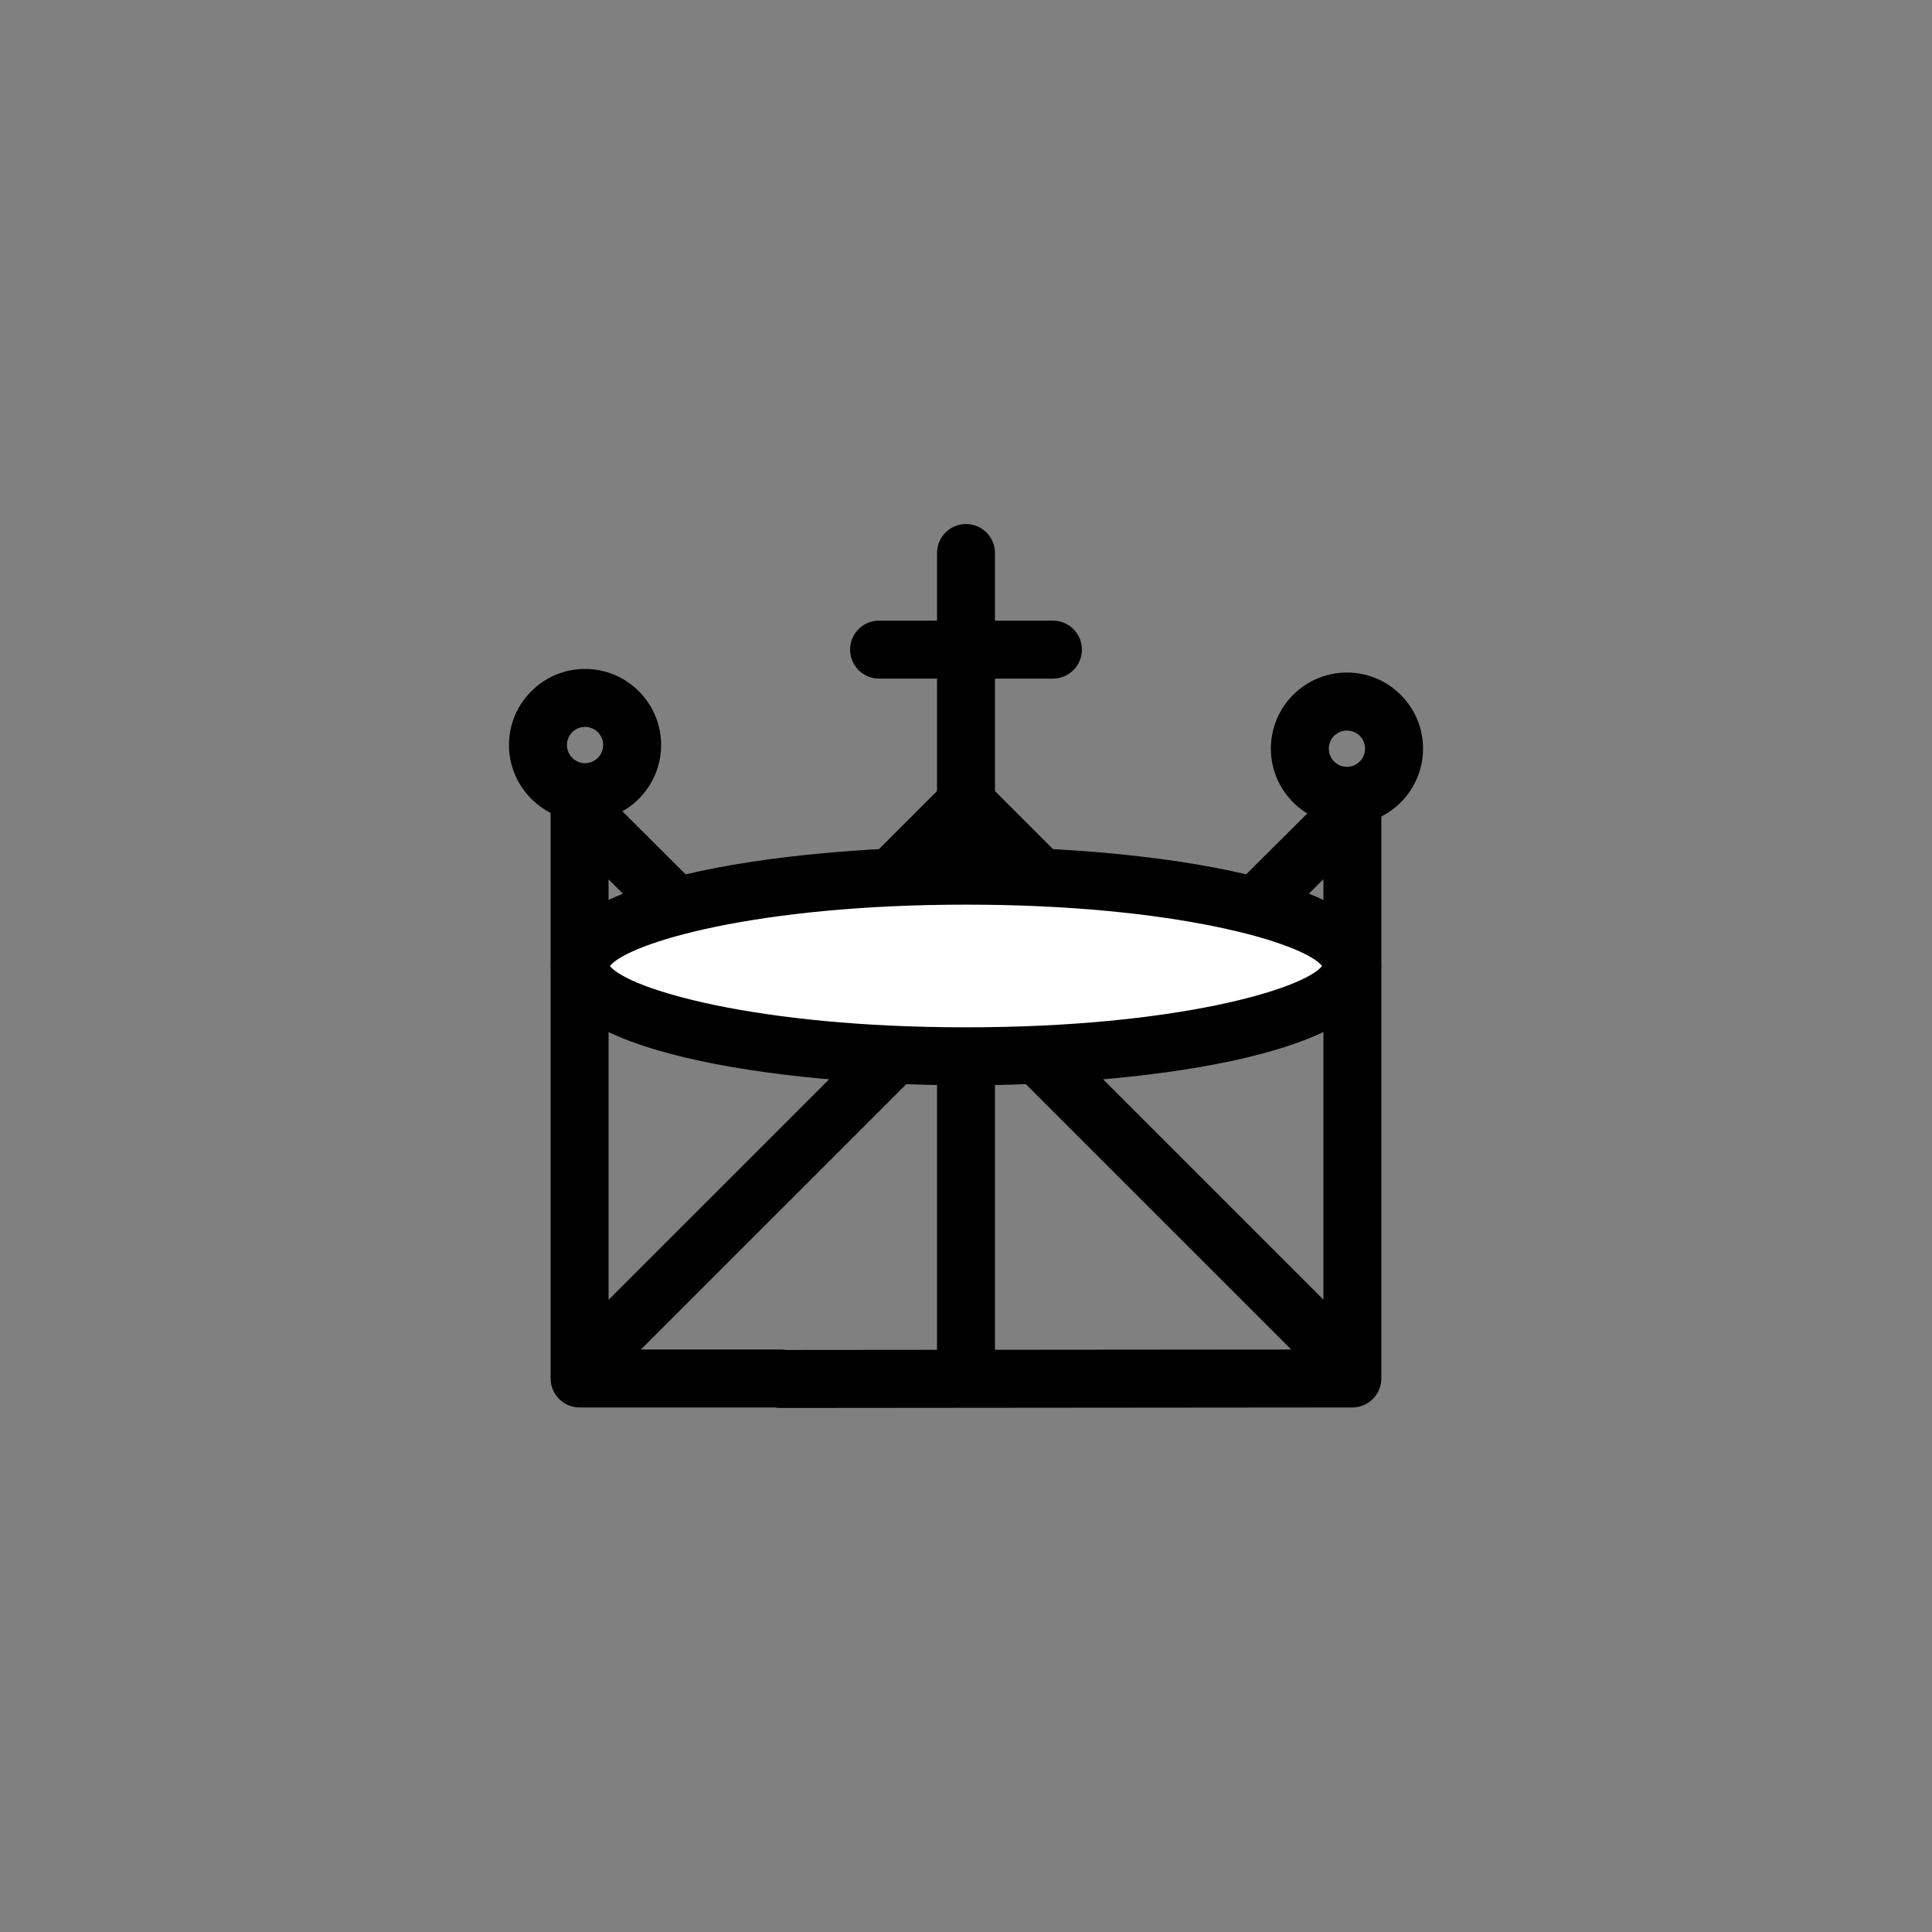
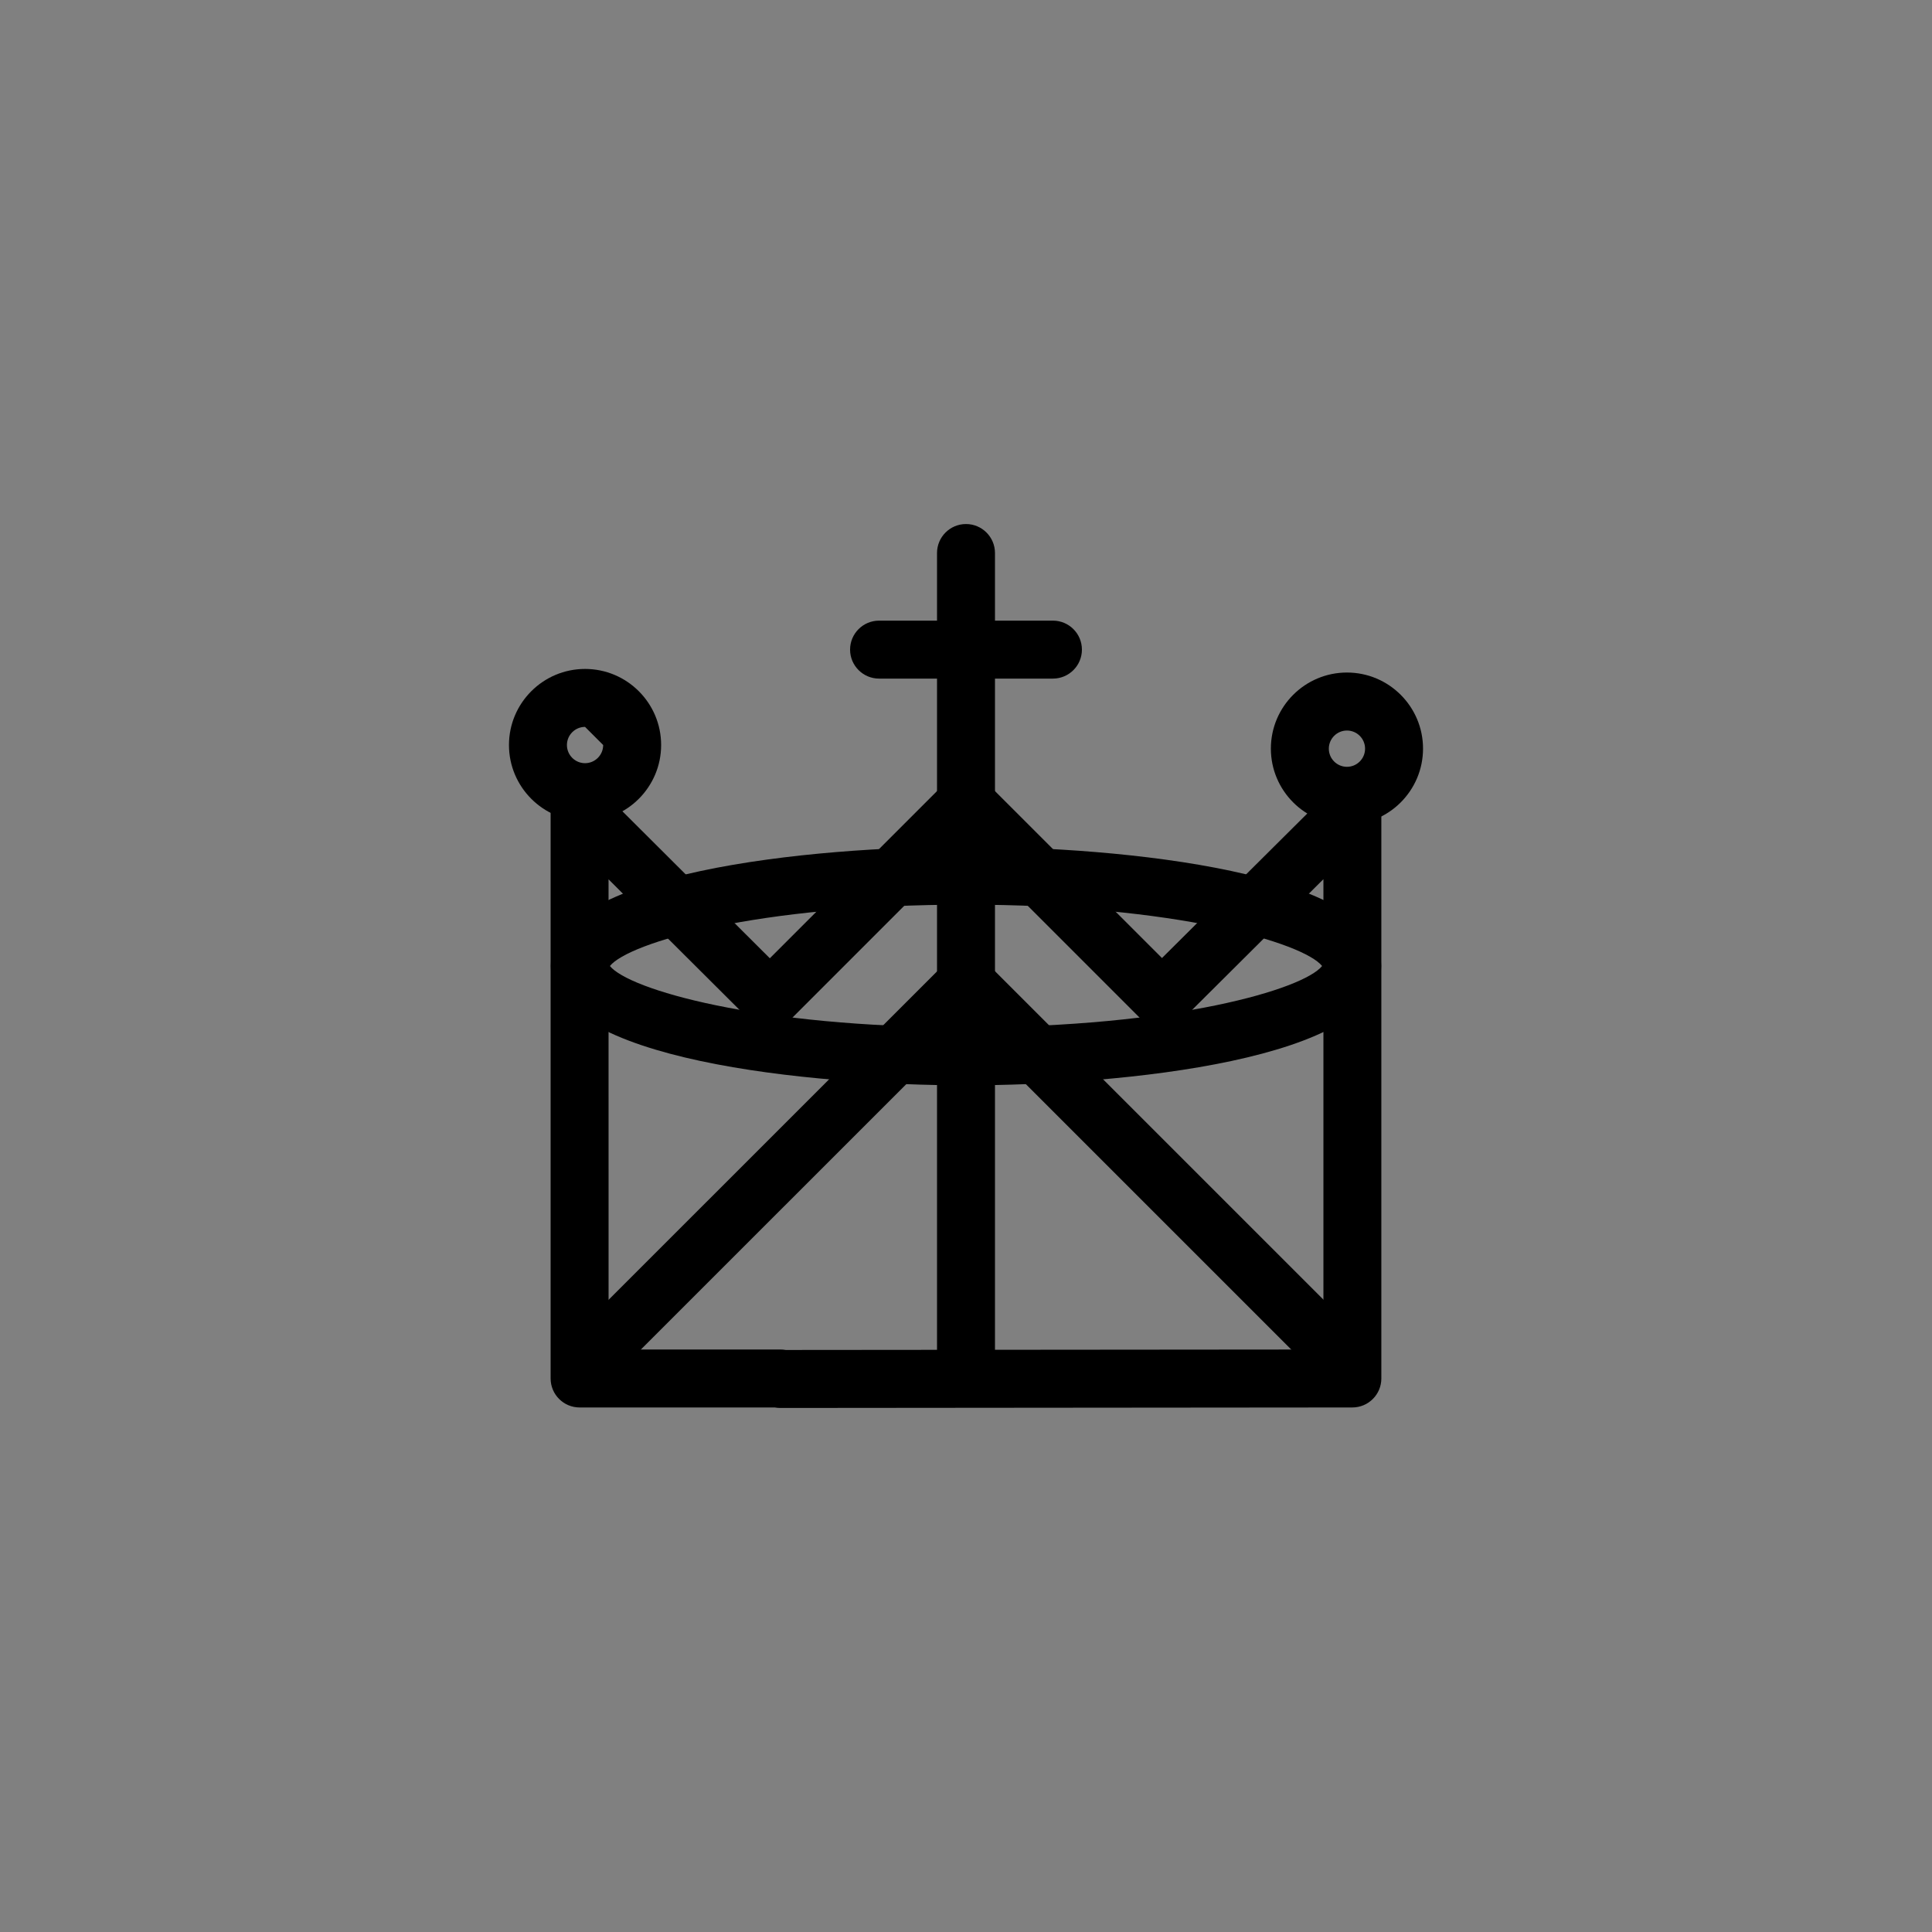
<svg xmlns="http://www.w3.org/2000/svg" version="1.1" id="Layer_1" x="0px" y="0px" width="50px" height="50px" viewBox="0 0 50 50" enable-background="new 0 0 50 50" xml:space="preserve">
  <rect x="0" y="0" width="50" height="50" fill="#808080" stroke="none" />
  <g>
    <g>
      <path d="M34.977,36.175c-0.192,0-0.385-0.073-0.531-0.221l-9.444-9.443l-9.445,9.443c-0.293,0.293-0.768,0.293-1.061,0    s-0.293-0.768,0-1.061l9.976-9.975c0.293-0.293,0.768-0.293,1.061,0l9.976,9.975c0.293,0.293,0.293,0.768,0,1.061    C35.359,36.102,35.167,36.175,34.977,36.175z" />
    </g>
    <g>
      <g>
        <path d="M34.859,21.343c-1.086,0-1.969-0.883-1.969-1.969s0.883-1.969,1.969-1.969s1.969,0.883,1.969,1.969     S35.945,21.343,34.859,21.343z M34.859,18.906c-0.258,0-0.469,0.21-0.469,0.47c0,0.258,0.209,0.469,0.469,0.469     c0.259,0,0.469-0.211,0.469-0.469C35.328,19.116,35.118,18.906,34.859,18.906z" />
      </g>
      <g>
-         <path d="M15.141,21.251c-1.085,0-1.969-0.884-1.969-1.97s0.883-1.969,1.969-1.969s1.969,0.883,1.969,1.969     S16.226,21.251,15.141,21.251z M15.141,18.812c-0.258,0-0.469,0.21-0.469,0.469s0.21,0.47,0.469,0.47     c0.259,0,0.469-0.211,0.469-0.47S15.399,18.812,15.141,18.812z" />
+         <path d="M15.141,21.251c-1.085,0-1.969-0.884-1.969-1.97s0.883-1.969,1.969-1.969s1.969,0.883,1.969,1.969     S16.226,21.251,15.141,21.251z M15.141,18.812c-0.258,0-0.469,0.21-0.469,0.469s0.21,0.47,0.469,0.47     c0.259,0,0.469-0.211,0.469-0.47z" />
      </g>
      <g>
        <path d="M20.188,36.438c-0.047,0-0.093-0.005-0.138-0.013H15c-0.414,0-0.75-0.336-0.75-0.75V20.949     c0-0.303,0.183-0.576,0.462-0.692c0.278-0.117,0.602-0.053,0.817,0.162l4.394,4.381l4.547-4.547     c0.141-0.142,0.332-0.221,0.53-0.221l0,0c0.199,0,0.39,0.079,0.529,0.221l4.543,4.541l4.398-4.375     c0.215-0.216,0.536-0.279,0.817-0.162c0.28,0.116,0.462,0.391,0.462,0.692v14.726c0,0.414-0.336,0.75-0.75,0.75l-14.81,0.013     H20.188z M15.75,34.925h4.449c0.046,0,0.091,0.004,0.135,0.012l13.916-0.012V22.753l-3.65,3.633     c-0.293,0.291-0.768,0.291-1.06-0.002L25,21.843l-4.546,4.547c-0.292,0.293-0.767,0.291-1.06,0l-3.645-3.633L15.75,34.925     L15.75,34.925z" />
      </g>
    </g>
    <g>
      <path d="M25,36.062c-0.414,0-0.75-0.336-0.75-0.75v-21c0-0.414,0.336-0.75,0.75-0.75s0.75,0.336,0.75,0.75v21    C25.75,35.727,25.414,36.062,25,36.062z" />
    </g>
    <g>
      <path d="M27.25,17.562h-4.5c-0.414,0-0.75-0.336-0.75-0.75s0.336-0.75,0.75-0.75h4.5c0.414,0,0.75,0.336,0.75,0.75    S27.664,17.562,27.25,17.562z" />
    </g>
  </g>
  <g>
-     <ellipse fill="#FFFFFF" cx="25" cy="25" rx="9.995" ry="2.338" />
    <path d="M25,28.088c-3.991,0-10.745-0.648-10.745-3.087c0-2.438,6.754-3.089,10.745-3.089S35.745,22.562,35.745,25   C35.745,27.439,28.991,28.088,25,28.088z M15.784,25c0.484,0.601,3.792,1.587,9.216,1.587s8.732-0.986,9.216-1.587   C33.732,24.4,30.424,23.412,25,23.412S16.269,24.4,15.784,25z" />
  </g>
</svg>